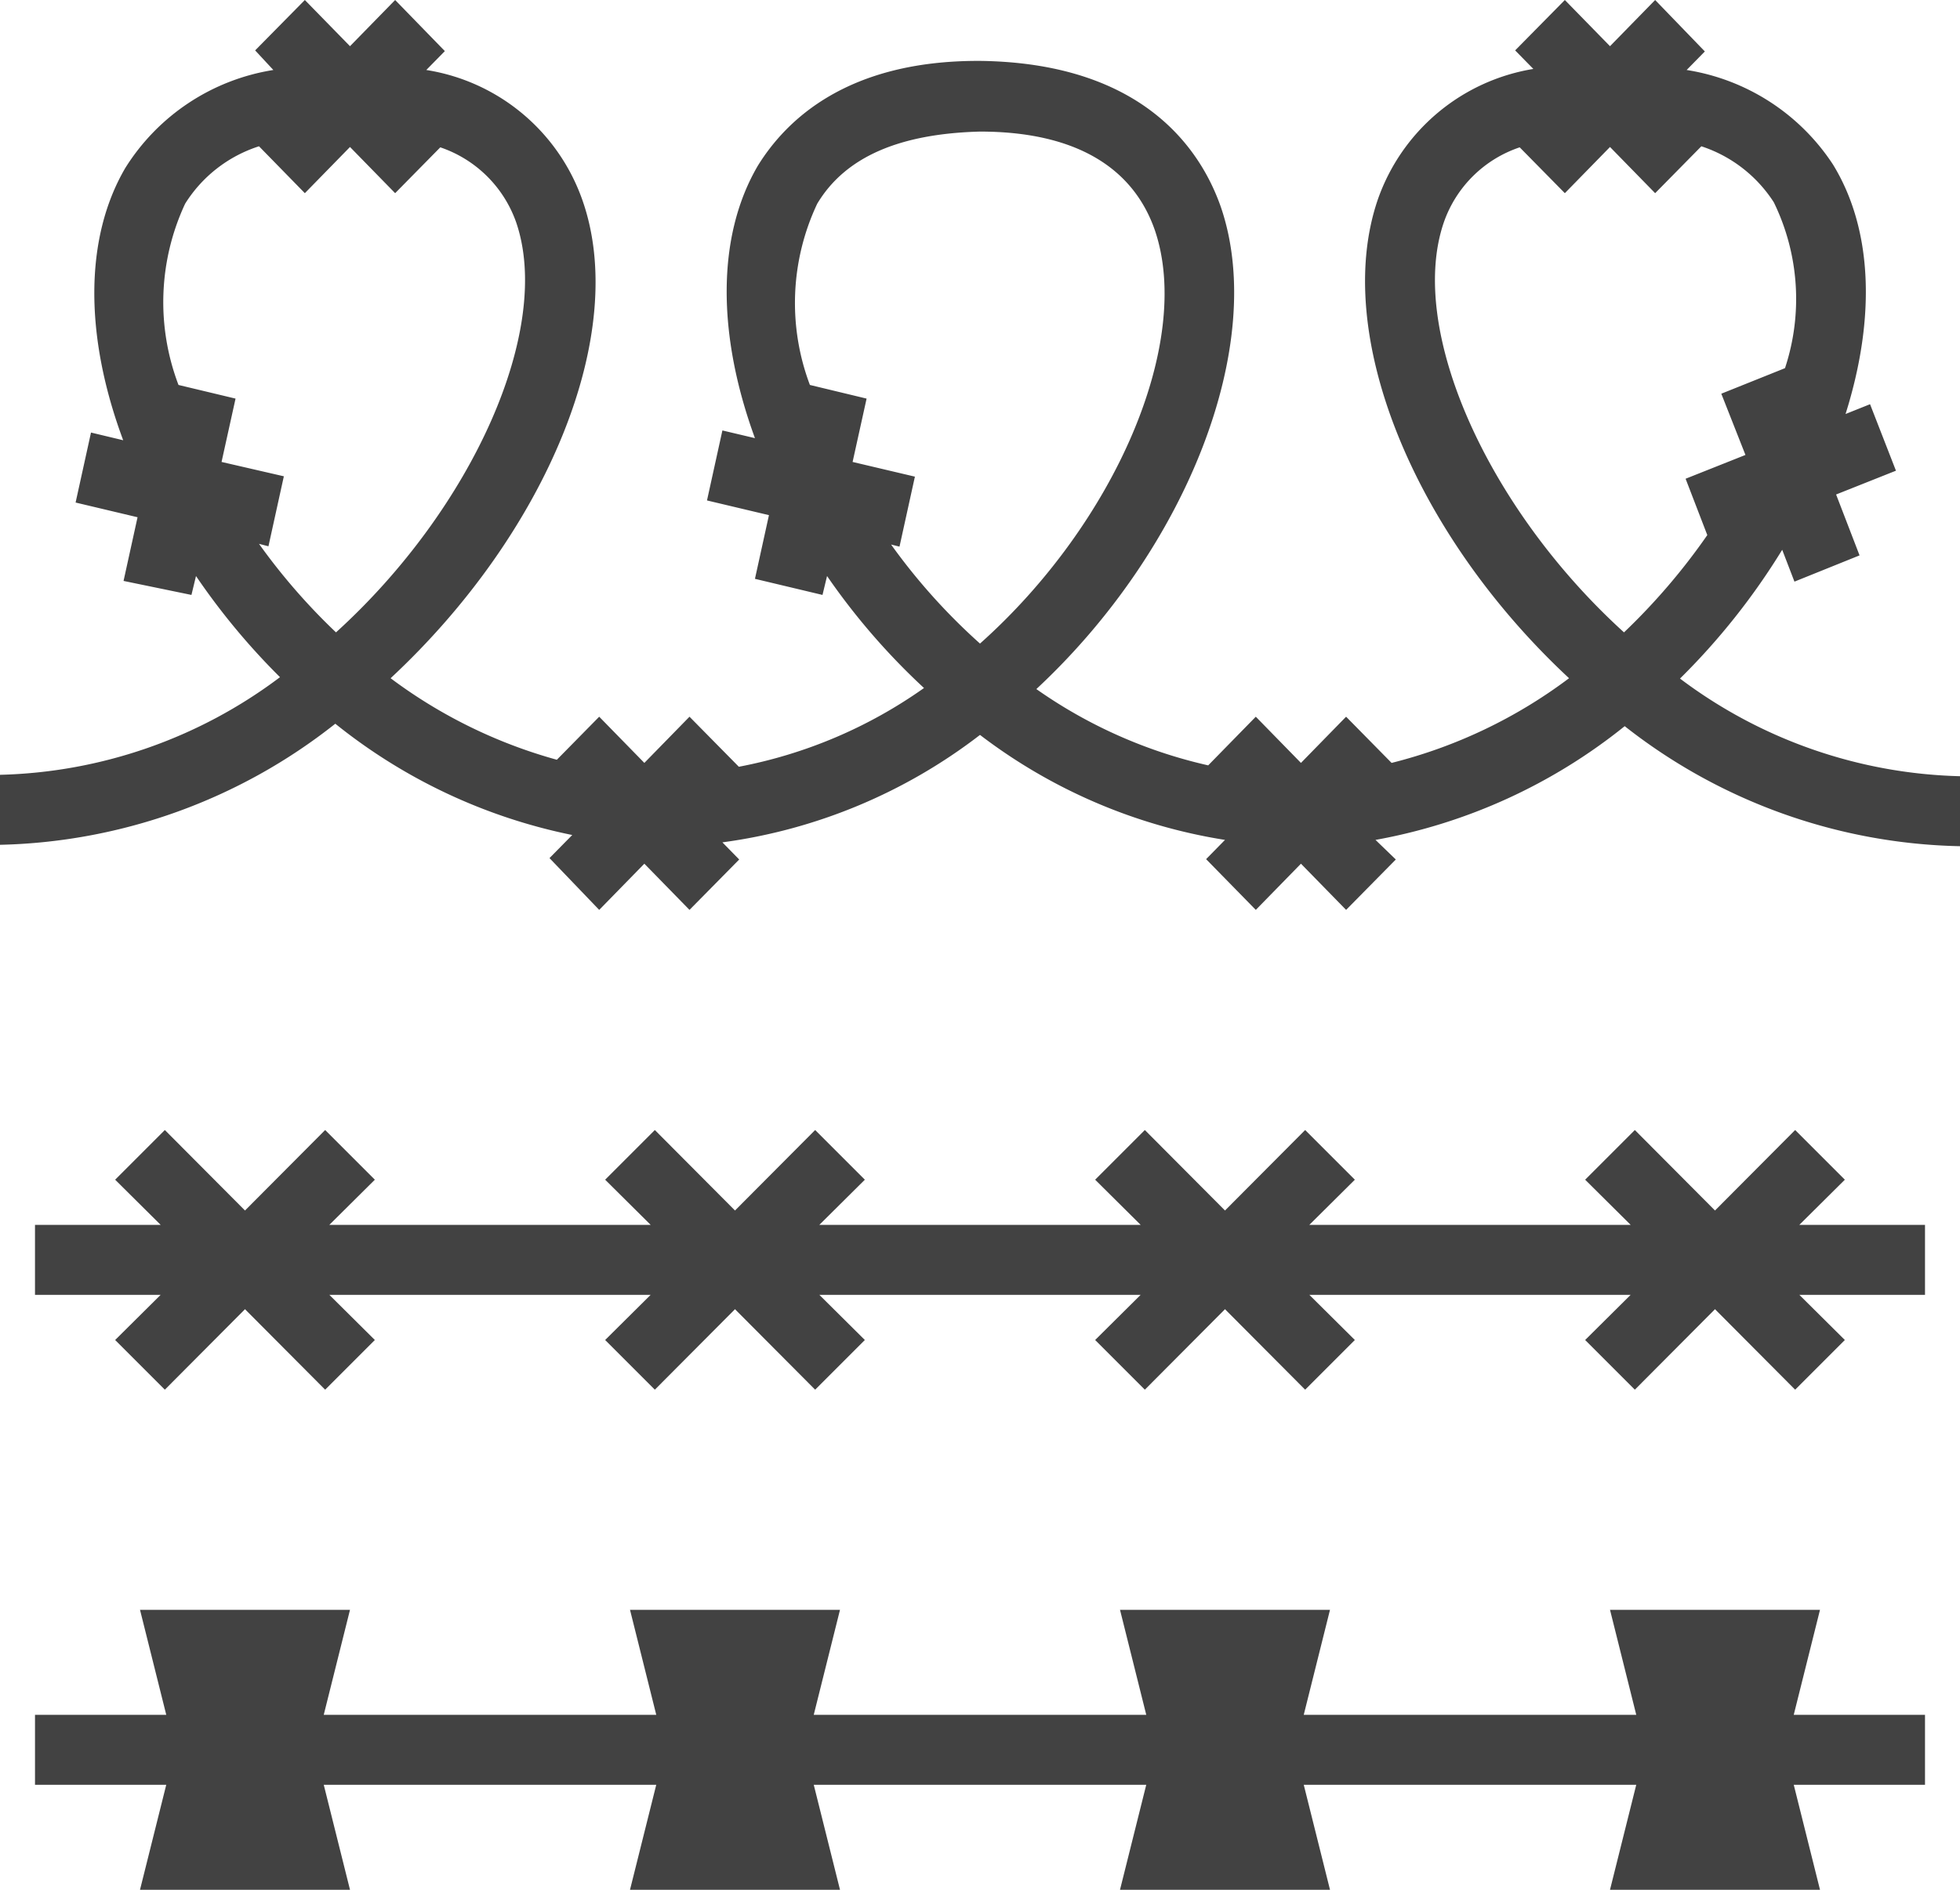
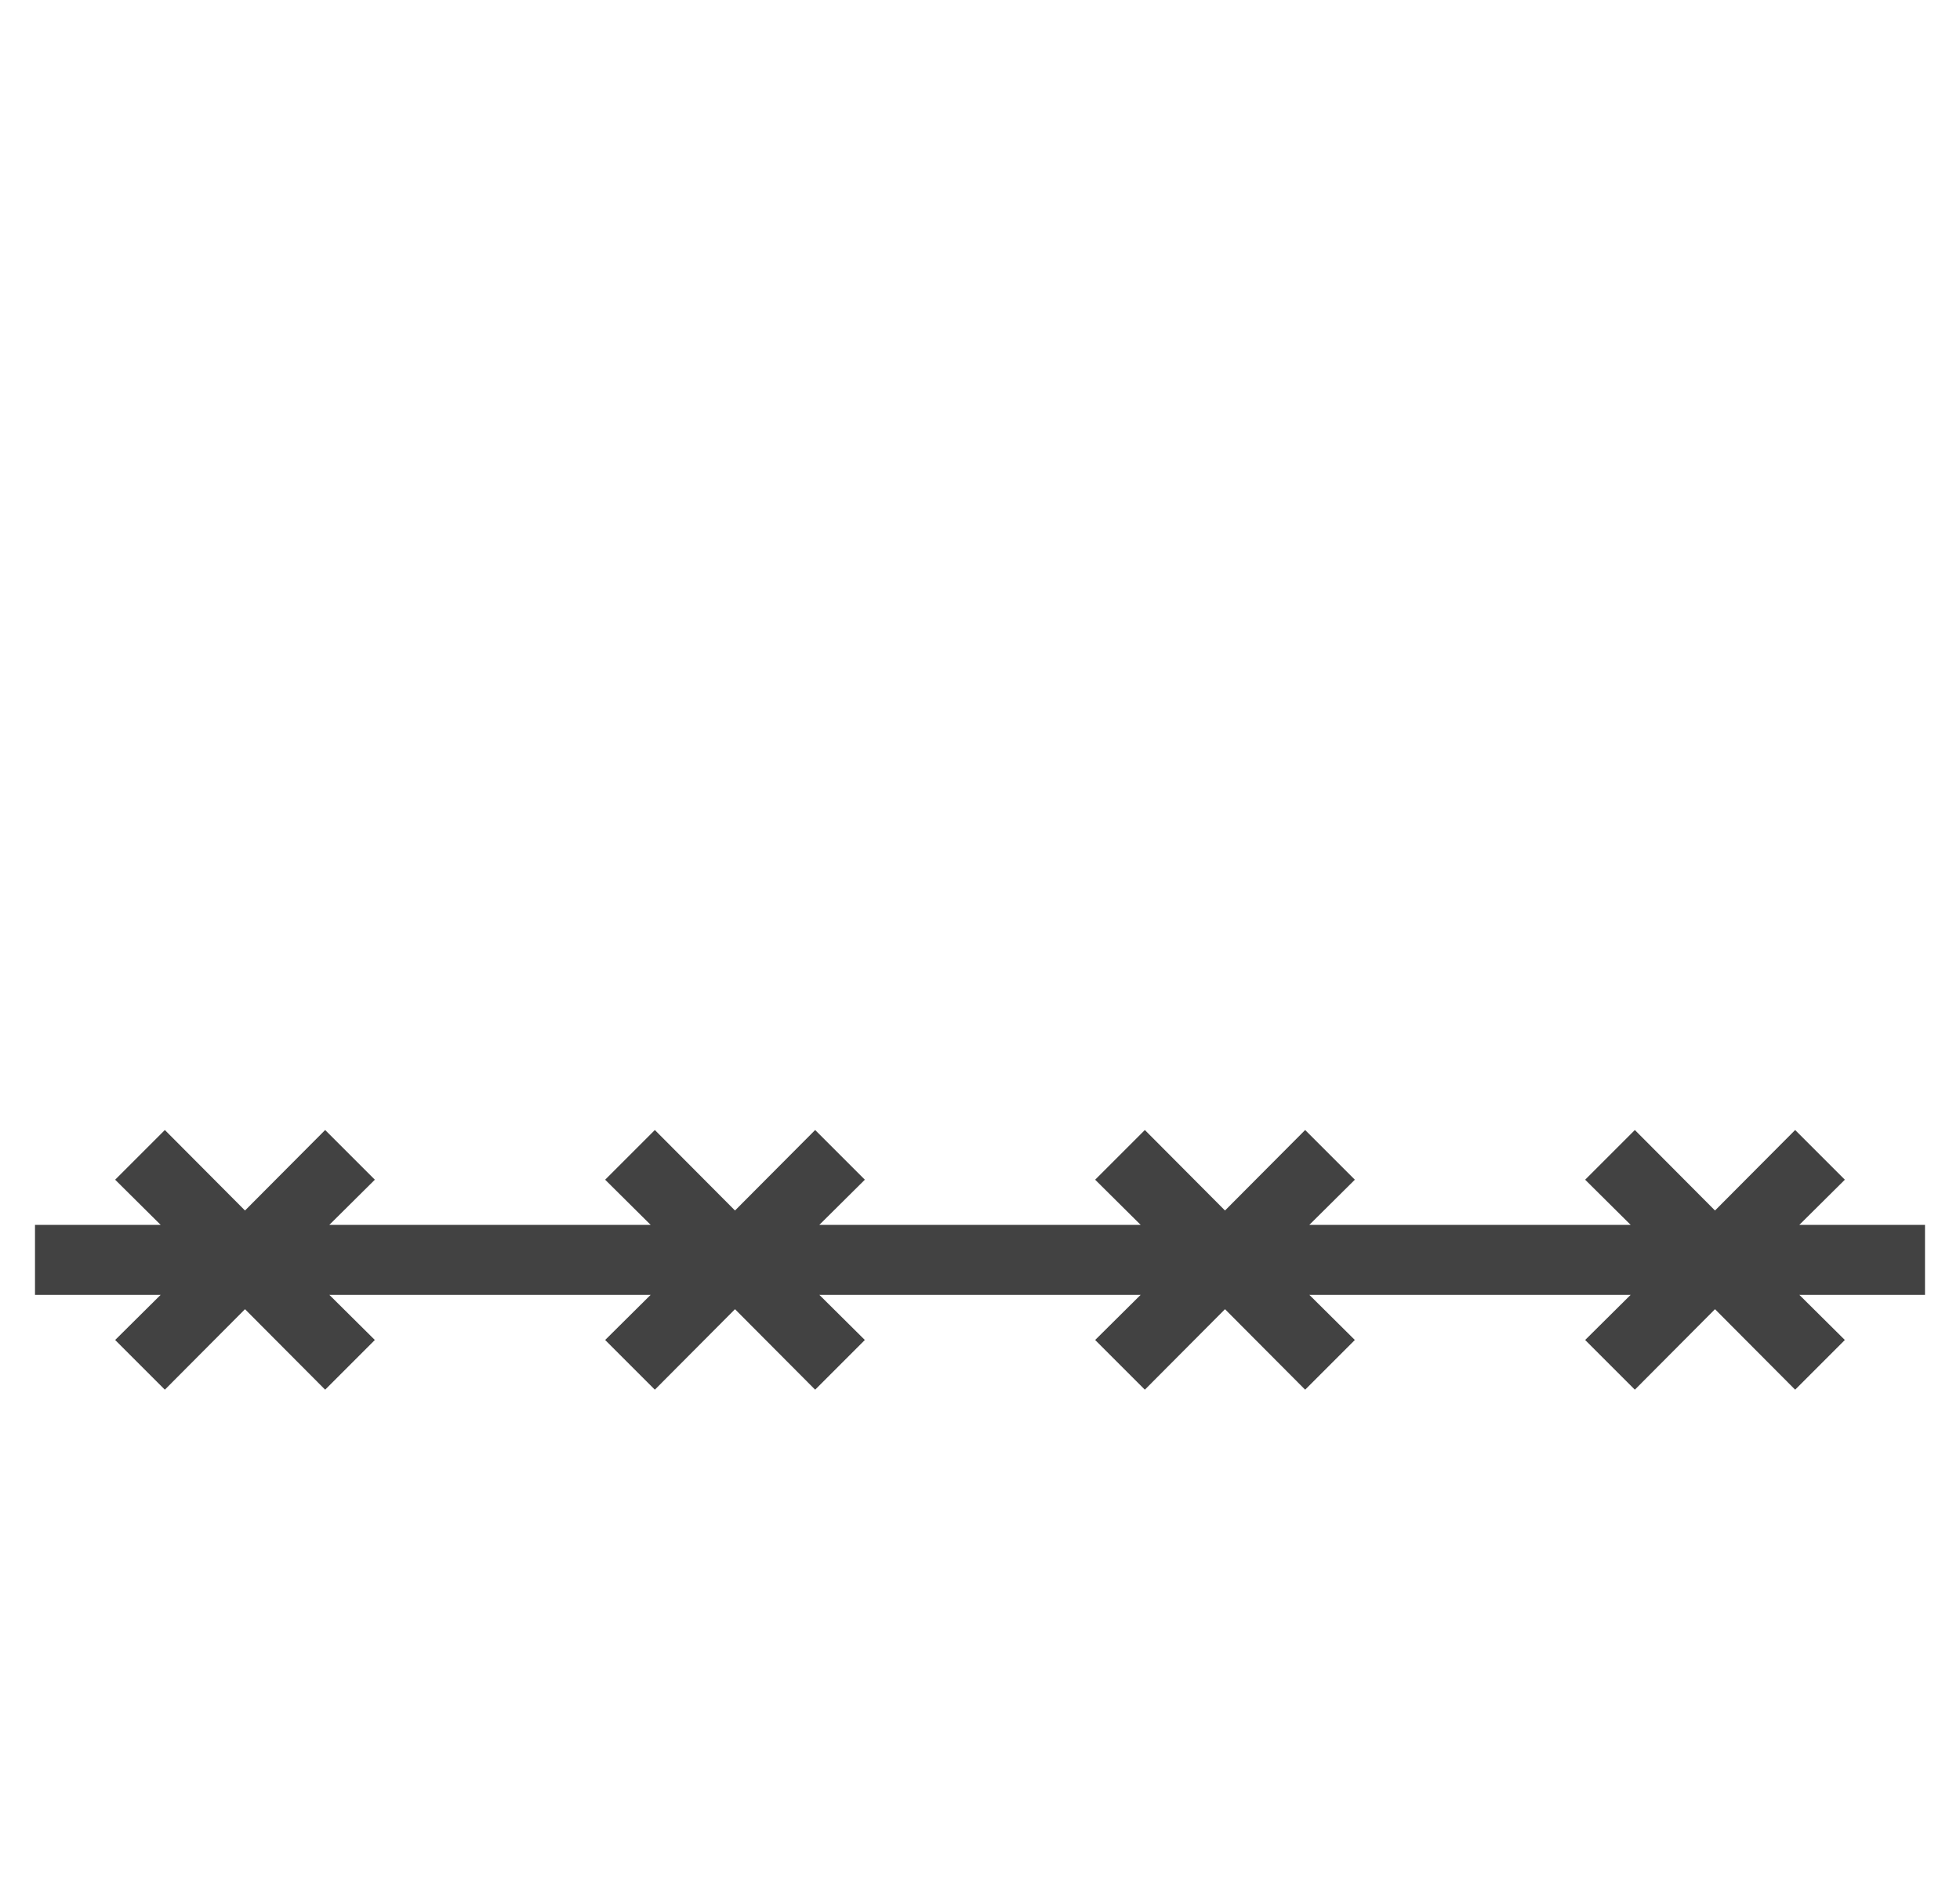
<svg xmlns="http://www.w3.org/2000/svg" viewBox="0 0 56 54">
  <g fill="#424242">
-     <path d="m50.92 15.71.35.91 1.86-.75-.67-1.74 1.71-.68-.74-1.9-.7.28c.87-2.76.77-5.29-.36-7.13a6.14 6.14 0 0 0 -4.18-2.7l.52-.53-1.42-1.47-1.29 1.32-1.29-1.32-1.42 1.44.52.53a5.68 5.68 0 0 0 -4.44 3.72c-1.32 3.83 1 9.54 5.46 13.69a14.16 14.16 0 0 1 -5.07 2.42l-1.3-1.32-1.29 1.32-1.29-1.32-1.36 1.39a13.81 13.81 0 0 1 -4.91-2.18c4.3-4 6.6-9.84 5.28-13.75-.53-1.54-2.11-4.14-6.89-4.2h-.06c-3.72 0-5.47 1.67-6.29 3-1.17 2-1.17 4.8-.08 7.78l-.93-.22-.44 2 1.77.42-.4 1.82 1.93.46.13-.54a19.24 19.24 0 0 0 2.77 3.2 13.52 13.52 0 0 1 -5.29 2.25l-1.41-1.43-1.29 1.32-1.29-1.32-1.21 1.23a14.24 14.24 0 0 1 -4.75-2.33c4.46-4.15 6.84-9.86 5.47-13.69a5.66 5.66 0 0 0 -4.45-3.69l.53-.54-1.42-1.46-1.29 1.32-1.29-1.32-1.42 1.44.52.56a6.12 6.12 0 0 0 -4.23 2.8c-1.17 2-1.17 4.8-.06 7.78l-.92-.22-.44 2 1.77.42-.4 1.82 1.94.4.13-.54a19.54 19.54 0 0 0 2.4 2.89 13.85 13.85 0 0 1 -8 2.79v2a16 16 0 0 0 9.58-3.46 15.83 15.83 0 0 0 6.77 3.18l-.65.66 1.42 1.48 1.29-1.32 1.29 1.32 1.42-1.44-.48-.49a15.42 15.42 0 0 0 7.36-3.07 15.53 15.53 0 0 0 7 3l-.54.55 1.42 1.45 1.29-1.32 1.29 1.32 1.42-1.44-.58-.56a15.84 15.84 0 0 0 7.12-3.25 16 16 0 0 0 9.58 3.43v-2a13.85 13.85 0 0 1 -8-2.79 19.47 19.47 0 0 0 2.92-3.68zm-41.32 2.36a17.66 17.66 0 0 1 -2.2-2.53l.27.07.44-2-1.78-.41.4-1.81-1.63-.39a6.65 6.65 0 0 1 .19-5.18 3.89 3.89 0 0 1 2.11-1.64l1.31 1.34 1.29-1.32 1.29 1.32 1.29-1.31a3.48 3.48 0 0 1 2.17 2.15c1.04 3.05-1.24 8.16-5.15 11.71zm15.86-2.51.24.06.44-2-1.78-.42.4-1.81-1.62-.39a6.64 6.64 0 0 1 .21-5.18c.81-1.35 2.37-2 4.65-2.06 2.69 0 4.37 1 5 2.83 1.08 3.2-1.13 8.35-5 11.8a17.36 17.36 0 0 1 -2.54-2.83zm20.94 2.51c-3.91-3.55-6.19-8.66-5.15-11.71a3.46 3.46 0 0 1 2.17-2.15l1.29 1.31 1.29-1.32 1.29 1.32 1.32-1.34a3.91 3.91 0 0 1 2.07 1.6 6.3 6.3 0 0 1 .32 4.74l-1.82.73.69 1.75-1.71.68.62 1.61a18.09 18.09 0 0 1 -2.38 2.78z" />
    <path d="m52.71 33.71-1.42-1.42-2.29 2.3-2.29-2.3-1.42 1.42 1.3 1.29h-9.18l1.3-1.29-1.42-1.42-2.29 2.3-2.29-2.3-1.42 1.42 1.3 1.29h-9.18l1.3-1.29-1.42-1.42-2.29 2.3-2.29-2.3-1.42 1.42 1.3 1.29h-9.18l1.3-1.29-1.42-1.42-2.29 2.3-2.29-2.3-1.42 1.42 1.3 1.29h-3.59v2h3.59l-1.3 1.29 1.42 1.42 2.29-2.3 2.29 2.3 1.42-1.42-1.3-1.29h9.18l-1.3 1.29 1.42 1.42 2.29-2.3 2.29 2.3 1.42-1.42-1.3-1.29h9.18l-1.3 1.29 1.42 1.42 2.29-2.3 2.29 2.3 1.42-1.42-1.3-1.29h9.18l-1.3 1.29 1.42 1.42 2.29-2.3 2.29 2.3 1.42-1.42-1.3-1.29h3.59v-2h-3.59z" />
-     <path d="m52 46h-6l.75 3h-9.5l.75-3h-6l.75 3h-9.5l.75-3h-6l.75 3h-9.5l.75-3h-6l.75 3h-3.75v2h3.75l-.75 3h6l-.75-3h9.5l-.75 3h6l-.75-3h9.5l-.75 3h6l-.75-3h9.5l-.75 3h6l-.75-3h3.75v-2h-3.75z" />
  </g>
</svg>